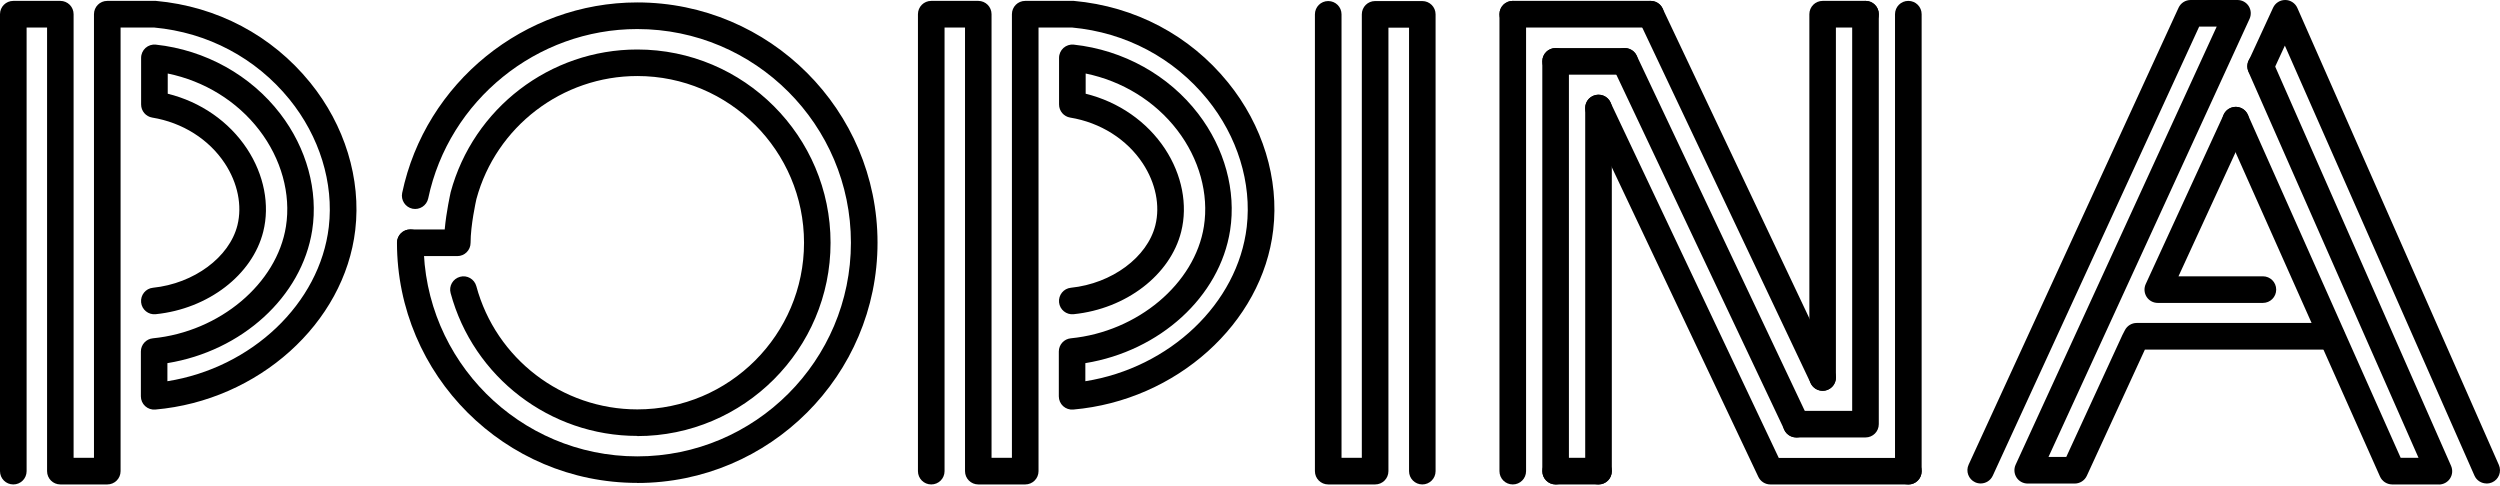
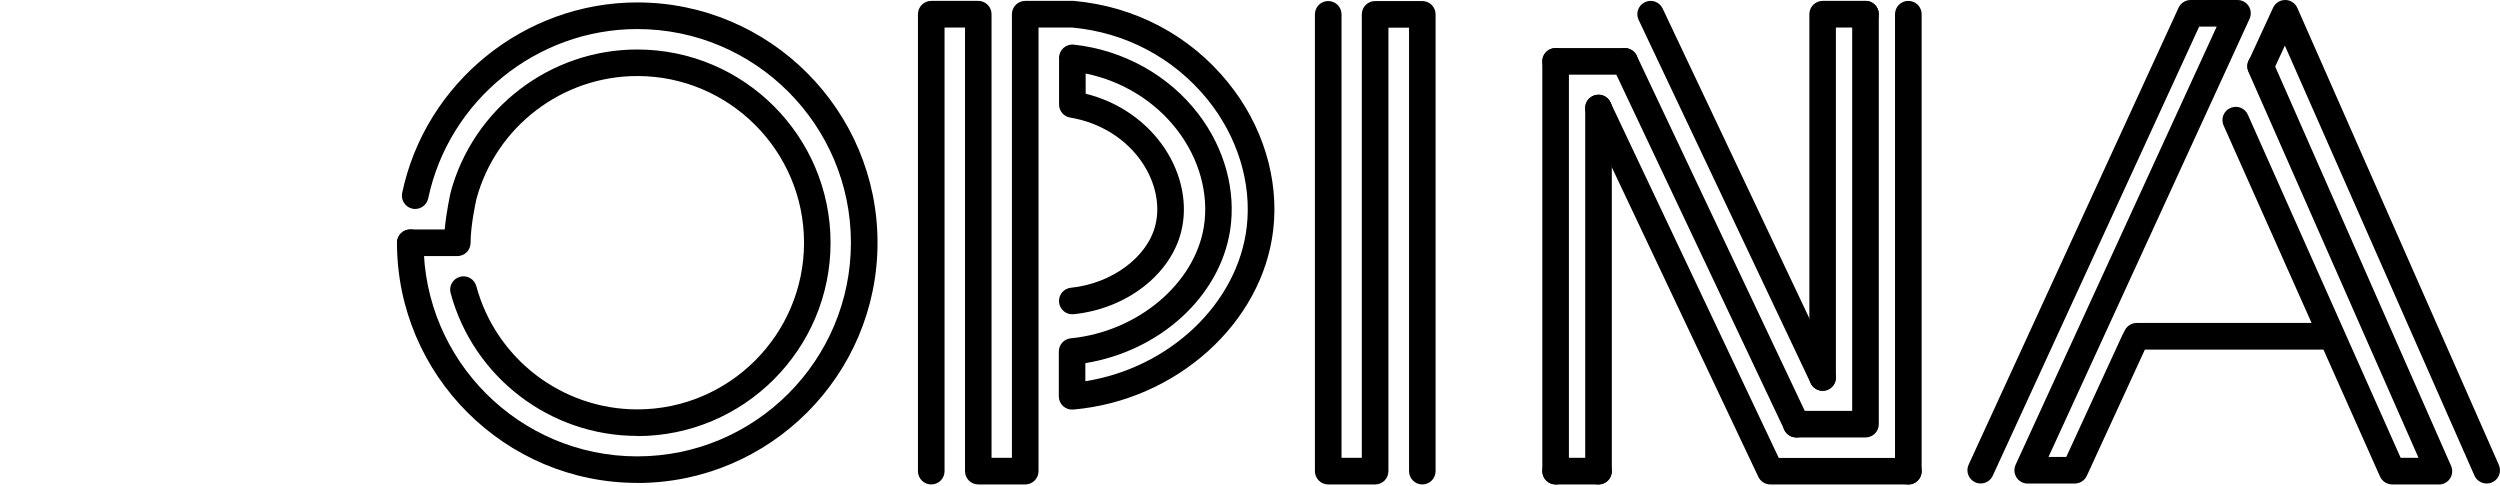
<svg xmlns="http://www.w3.org/2000/svg" width="180" height="35" viewBox="0 0 180 35" fill="none">
-   <path d="M7.73 34.88H4.347C3.815 34.88 3.389 34.454 3.389 33.922V1.981H1.916V33.922C1.916 34.454 1.49 34.88 0.958 34.88C0.427 34.88 0 34.454 0 33.922V1.022C0 0.491 0.427 0.064 0.958 0.064H4.341C4.873 0.064 5.299 0.491 5.299 1.022V32.964H6.766V1.022C6.766 0.491 7.192 0.064 7.724 0.064H11.136C11.136 0.064 11.194 0.064 11.224 0.064C15.629 0.462 19.573 2.547 22.325 5.936C24.825 9.009 26.011 12.883 25.579 16.558C24.796 23.277 18.603 28.839 11.183 29.488C10.914 29.511 10.651 29.423 10.453 29.242C10.254 29.061 10.143 28.804 10.143 28.535V25.31C10.143 24.819 10.517 24.404 11.008 24.358C15.822 23.884 19.941 20.42 20.589 16.301C20.957 13.964 20.256 11.434 18.667 9.366C17.066 7.28 14.706 5.831 12.077 5.293V6.748C14.443 7.332 16.494 8.752 17.791 10.721C19.012 12.579 19.438 14.752 18.953 16.681C18.176 19.789 14.992 22.237 11.212 22.622C10.686 22.681 10.213 22.295 10.16 21.77C10.108 21.244 10.488 20.77 11.013 20.718C13.964 20.414 16.523 18.521 17.096 16.213C17.446 14.799 17.119 13.181 16.19 11.767C15.045 10.026 13.134 8.822 10.961 8.466C10.499 8.39 10.16 7.993 10.16 7.519V4.166C10.16 3.891 10.277 3.634 10.476 3.453C10.68 3.272 10.949 3.184 11.218 3.213C14.788 3.599 18.054 5.416 20.18 8.191C22.085 10.674 22.921 13.736 22.477 16.587C21.729 21.372 17.411 25.275 12.053 26.146V27.448C18.118 26.484 23.026 21.857 23.674 16.336C24.042 13.169 23.008 9.821 20.835 7.145C18.416 4.172 14.957 2.337 11.089 1.981H8.682V33.922C8.682 34.454 8.256 34.88 7.724 34.88H7.73Z" fill="black" />
  <path d="M73.822 34.88H70.439C69.907 34.88 69.481 34.454 69.481 33.922V1.981H68.008V33.922C68.008 34.454 67.582 34.88 67.05 34.88C66.518 34.88 66.092 34.454 66.092 33.922V1.022C66.092 0.491 66.518 0.064 67.05 0.064H70.433C70.965 0.064 71.391 0.491 71.391 1.022V32.964H72.858V1.022C72.858 0.491 73.284 0.064 73.816 0.064H77.228C77.228 0.064 77.286 0.064 77.316 0.064C81.721 0.462 85.665 2.541 88.416 5.936C90.917 9.009 92.103 12.883 91.671 16.558C90.888 23.277 84.695 28.839 77.275 29.488C77.006 29.511 76.743 29.423 76.544 29.242C76.346 29.061 76.235 28.804 76.235 28.535V25.31C76.235 24.819 76.609 24.404 77.099 24.358C81.914 23.884 86.033 20.42 86.681 16.301C87.049 13.964 86.348 11.434 84.759 9.366C83.158 7.28 80.798 5.831 78.168 5.293V6.748C80.535 7.332 82.585 8.752 83.883 10.721C85.104 12.579 85.53 14.752 85.045 16.681C84.268 19.789 81.084 22.237 77.304 22.622C76.778 22.681 76.305 22.295 76.252 21.77C76.2 21.244 76.579 20.77 77.105 20.718C80.056 20.414 82.615 18.521 83.187 16.213C83.538 14.799 83.211 13.181 82.282 11.767C81.137 10.026 79.226 8.822 77.053 8.466C76.591 8.39 76.252 7.993 76.252 7.519V4.166C76.252 3.891 76.369 3.634 76.568 3.453C76.772 3.272 77.041 3.184 77.31 3.213C80.879 3.599 84.145 5.416 86.272 8.191C88.177 10.674 89.012 13.736 88.568 16.587C87.82 21.372 83.503 25.275 78.145 26.146V27.448C84.21 26.484 89.118 21.857 89.766 16.336C90.134 13.169 89.1 9.821 86.927 7.145C84.508 4.172 81.049 2.337 77.181 1.981H74.774V33.922C74.774 34.454 74.347 34.88 73.816 34.88H73.822Z" fill="black" />
  <path d="M179.035 34.81C178.666 34.81 178.316 34.6 178.158 34.238L164.51 3.284L163.639 5.171C163.417 5.65 162.85 5.86 162.371 5.638C161.892 5.416 161.682 4.849 161.904 4.37L163.663 0.555C163.82 0.216 164.159 0 164.533 0H164.539C164.913 0 165.258 0.228 165.41 0.573L179.917 33.472C180.133 33.957 179.911 34.524 179.426 34.734C179.297 34.787 179.169 34.816 179.04 34.816L179.035 34.81Z" fill="black" />
-   <path d="M162.933 21.81H155.361C155.034 21.81 154.73 21.647 154.555 21.372C154.38 21.097 154.356 20.753 154.491 20.455L160.105 8.25C160.327 7.77 160.894 7.56 161.373 7.782C161.852 8.004 162.063 8.571 161.841 9.05L156.851 19.894H162.927C163.459 19.894 163.886 20.32 163.886 20.852C163.886 21.384 163.459 21.81 162.927 21.81H162.933Z" fill="black" />
  <path d="M142.607 34.81C142.472 34.81 142.338 34.781 142.209 34.723C141.73 34.501 141.52 33.934 141.742 33.455L156.857 0.555C157.014 0.216 157.353 0 157.727 0H161.098C161.426 0 161.729 0.164 161.905 0.438C162.08 0.713 162.103 1.058 161.969 1.355L147.491 32.9H148.771L152.779 24.194C152.779 24.194 152.79 24.165 152.796 24.153L152.995 23.768C153.158 23.452 153.486 23.253 153.842 23.253H167.87C168.402 23.253 168.828 23.68 168.828 24.212C168.828 24.743 168.402 25.17 167.87 25.17H154.432L150.249 34.261C150.091 34.6 149.752 34.816 149.378 34.816H145.995C145.668 34.816 145.364 34.653 145.189 34.378C145.014 34.103 144.99 33.758 145.125 33.461L159.603 1.916H158.341L143.477 34.255C143.313 34.606 142.969 34.81 142.607 34.81Z" fill="black" />
  <path d="M175.613 34.88H172.23C171.85 34.874 171.511 34.652 171.359 34.307L160.1 9.038C159.884 8.553 160.1 7.987 160.585 7.776C161.07 7.56 161.637 7.776 161.847 8.261L172.849 32.964H174.134L161.882 5.159C161.666 4.674 161.888 4.107 162.373 3.897C162.858 3.681 163.425 3.903 163.635 4.388L176.477 33.542C176.606 33.84 176.582 34.179 176.401 34.454C176.226 34.722 175.922 34.886 175.601 34.886L175.613 34.88Z" fill="black" />
  <path d="M102.409 34.88C101.878 34.88 101.451 34.453 101.451 33.922V1.992H99.967V33.922C99.967 34.453 99.541 34.88 99.009 34.88H95.632C95.1 34.88 94.674 34.453 94.674 33.922V1.034C94.674 0.502 95.1 0.076 95.632 0.076C96.164 0.076 96.59 0.502 96.59 1.034V32.964H98.051V1.034C98.051 0.502 98.477 0.076 99.009 0.076H102.404C102.935 0.076 103.362 0.502 103.362 1.034V33.922C103.362 34.453 102.935 34.88 102.404 34.88H102.409Z" fill="black" />
  <path d="M45.883 31.386C39.602 31.386 34.081 27.156 32.445 21.103C32.305 20.595 32.609 20.069 33.123 19.929C33.631 19.789 34.157 20.093 34.297 20.607C35.705 25.83 40.473 29.476 45.889 29.476C52.509 29.476 57.89 24.089 57.89 17.475C57.89 10.861 52.503 5.474 45.889 5.474C40.479 5.474 35.717 9.114 34.303 14.326C34.262 14.513 33.882 16.225 33.882 17.481C33.882 18.013 33.456 18.439 32.924 18.439H29.547C29.015 18.439 28.589 18.013 28.589 17.481C28.589 16.949 29.015 16.523 29.547 16.523H32.019C32.135 15.226 32.428 13.946 32.439 13.882C32.439 13.87 32.439 13.859 32.445 13.847C34.081 7.794 39.602 3.564 45.883 3.564C53.56 3.564 59.8 9.81 59.8 17.481C59.8 25.152 53.554 31.398 45.883 31.398V31.386Z" fill="black" />
  <path d="M45.882 34.769C36.347 34.769 28.588 27.01 28.582 17.475C28.582 16.944 29.009 16.517 29.54 16.517C30.072 16.517 30.498 16.944 30.498 17.475C30.498 25.959 37.399 32.859 45.882 32.859C54.366 32.859 61.266 25.959 61.266 17.475C61.266 8.992 54.366 2.092 45.882 2.092C38.649 2.092 32.321 7.221 30.831 14.285C30.72 14.805 30.212 15.132 29.698 15.027C29.178 14.916 28.851 14.408 28.956 13.894C30.627 5.948 37.749 0.175 45.882 0.175C55.417 0.175 63.182 7.934 63.182 17.475C63.182 27.016 55.423 34.775 45.882 34.775V34.769Z" fill="black" />
-   <path d="M108.919 34.88C108.387 34.88 107.961 34.454 107.961 33.922V1.022C107.961 0.491 108.387 0.064 108.919 0.064C109.451 0.064 109.877 0.491 109.877 1.022V33.922C109.877 34.454 109.451 34.88 108.919 34.88Z" fill="black" />
  <path d="M112.004 34.88C111.472 34.88 111.046 34.454 111.046 33.922V4.417C111.046 3.885 111.472 3.459 112.004 3.459C112.536 3.459 112.962 3.885 112.962 4.417V33.922C112.962 34.454 112.536 34.88 112.004 34.88Z" fill="black" />
  <path d="M115.093 34.88C114.561 34.88 114.135 34.454 114.135 33.922V7.776C114.135 7.245 114.561 6.818 115.093 6.818C115.625 6.818 116.051 7.245 116.051 7.776V33.922C116.051 34.454 115.625 34.88 115.093 34.88Z" fill="black" />
  <path d="M131.233 28.138C130.701 28.138 130.274 27.711 130.274 27.18V1.022C130.274 0.491 130.701 0.064 131.233 0.064H134.318C134.849 0.064 135.276 0.491 135.276 1.022C135.276 1.554 134.849 1.981 134.318 1.981H132.185V27.18C132.185 27.711 131.758 28.138 131.227 28.138H131.233Z" fill="black" />
  <path d="M137.4 34.88C136.868 34.88 136.441 34.454 136.441 33.922V1.022C136.441 0.491 136.868 0.064 137.4 0.064C137.931 0.064 138.358 0.491 138.358 1.022V33.922C138.358 34.454 137.931 34.88 137.4 34.88Z" fill="black" />
-   <path d="M118.846 1.981H108.919C108.387 1.981 107.961 1.554 107.961 1.022C107.961 0.491 108.387 0.064 108.919 0.064H118.846C119.377 0.064 119.804 0.491 119.804 1.022C119.804 1.554 119.377 1.981 118.846 1.981Z" fill="black" />
  <path d="M116.976 5.375H112.004C111.472 5.375 111.046 4.949 111.046 4.417C111.046 3.885 111.472 3.459 112.004 3.459H116.976C117.508 3.459 117.934 3.885 117.934 4.417C117.934 4.949 117.508 5.375 116.976 5.375Z" fill="black" />
  <path d="M137.402 34.88H127.463C127.095 34.88 126.756 34.664 126.599 34.331L114.224 8.185C113.996 7.706 114.201 7.134 114.68 6.912C115.159 6.684 115.731 6.888 115.953 7.368L128.071 32.97H137.402C137.933 32.97 138.36 33.396 138.36 33.928C138.36 34.46 137.933 34.886 137.402 34.886V34.88Z" fill="black" />
  <path d="M134.315 31.497H129.331C128.8 31.497 128.373 31.071 128.373 30.539C128.373 30.008 128.8 29.581 129.331 29.581H133.357V1.022C133.357 0.491 133.783 0.064 134.315 0.064C134.847 0.064 135.273 0.491 135.273 1.022V30.539C135.273 31.071 134.847 31.497 134.315 31.497Z" fill="black" />
  <path d="M115.093 34.88H112.008C111.476 34.88 111.05 34.454 111.05 33.922C111.05 33.39 111.476 32.964 112.008 32.964H115.093C115.625 32.964 116.051 33.39 116.051 33.922C116.051 34.454 115.625 34.88 115.093 34.88Z" fill="black" />
  <path d="M129.338 31.497C128.981 31.497 128.636 31.293 128.473 30.948L116.116 4.826C115.888 4.347 116.092 3.774 116.571 3.552C117.05 3.324 117.623 3.529 117.845 4.008L130.202 30.13C130.43 30.609 130.226 31.182 129.747 31.404C129.612 31.468 129.478 31.497 129.338 31.497Z" fill="black" />
  <path d="M131.232 28.138C130.876 28.138 130.531 27.933 130.367 27.588L117.981 1.431C117.753 0.952 117.958 0.379 118.437 0.157C118.916 -0.07 119.482 0.134 119.71 0.613L132.097 26.77C132.325 27.25 132.12 27.822 131.641 28.044C131.507 28.108 131.372 28.138 131.232 28.138Z" fill="black" />
</svg>